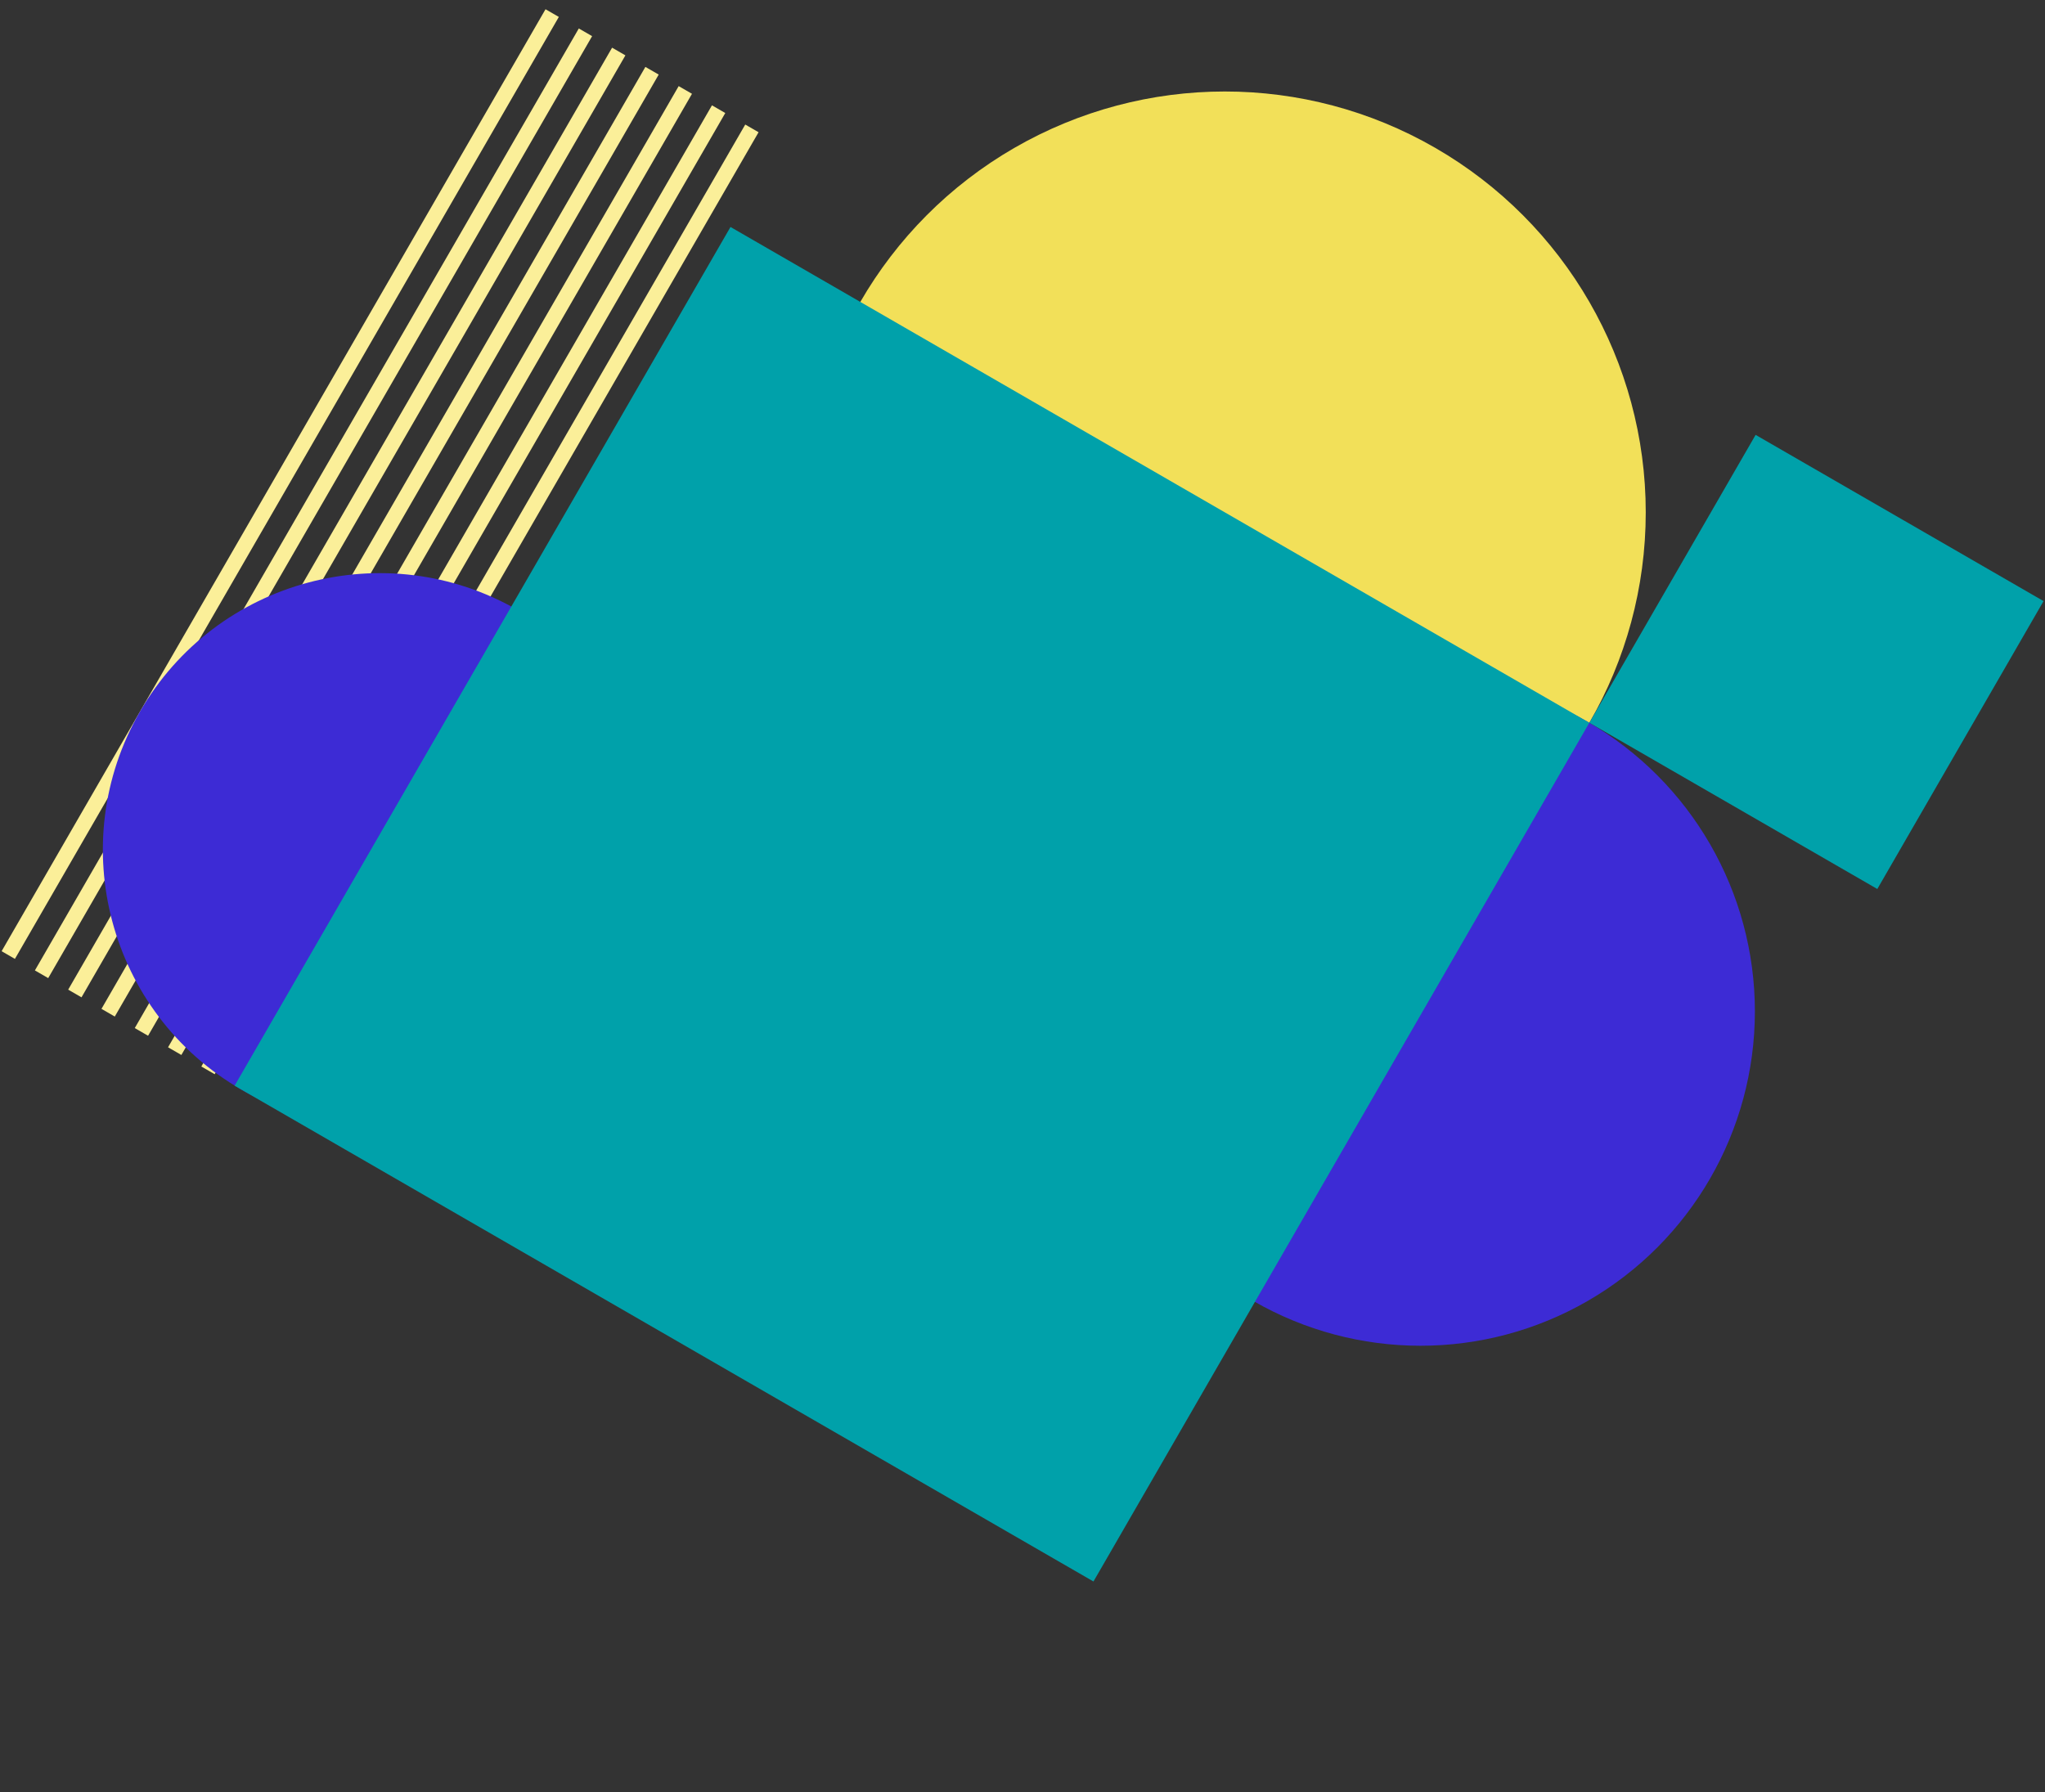
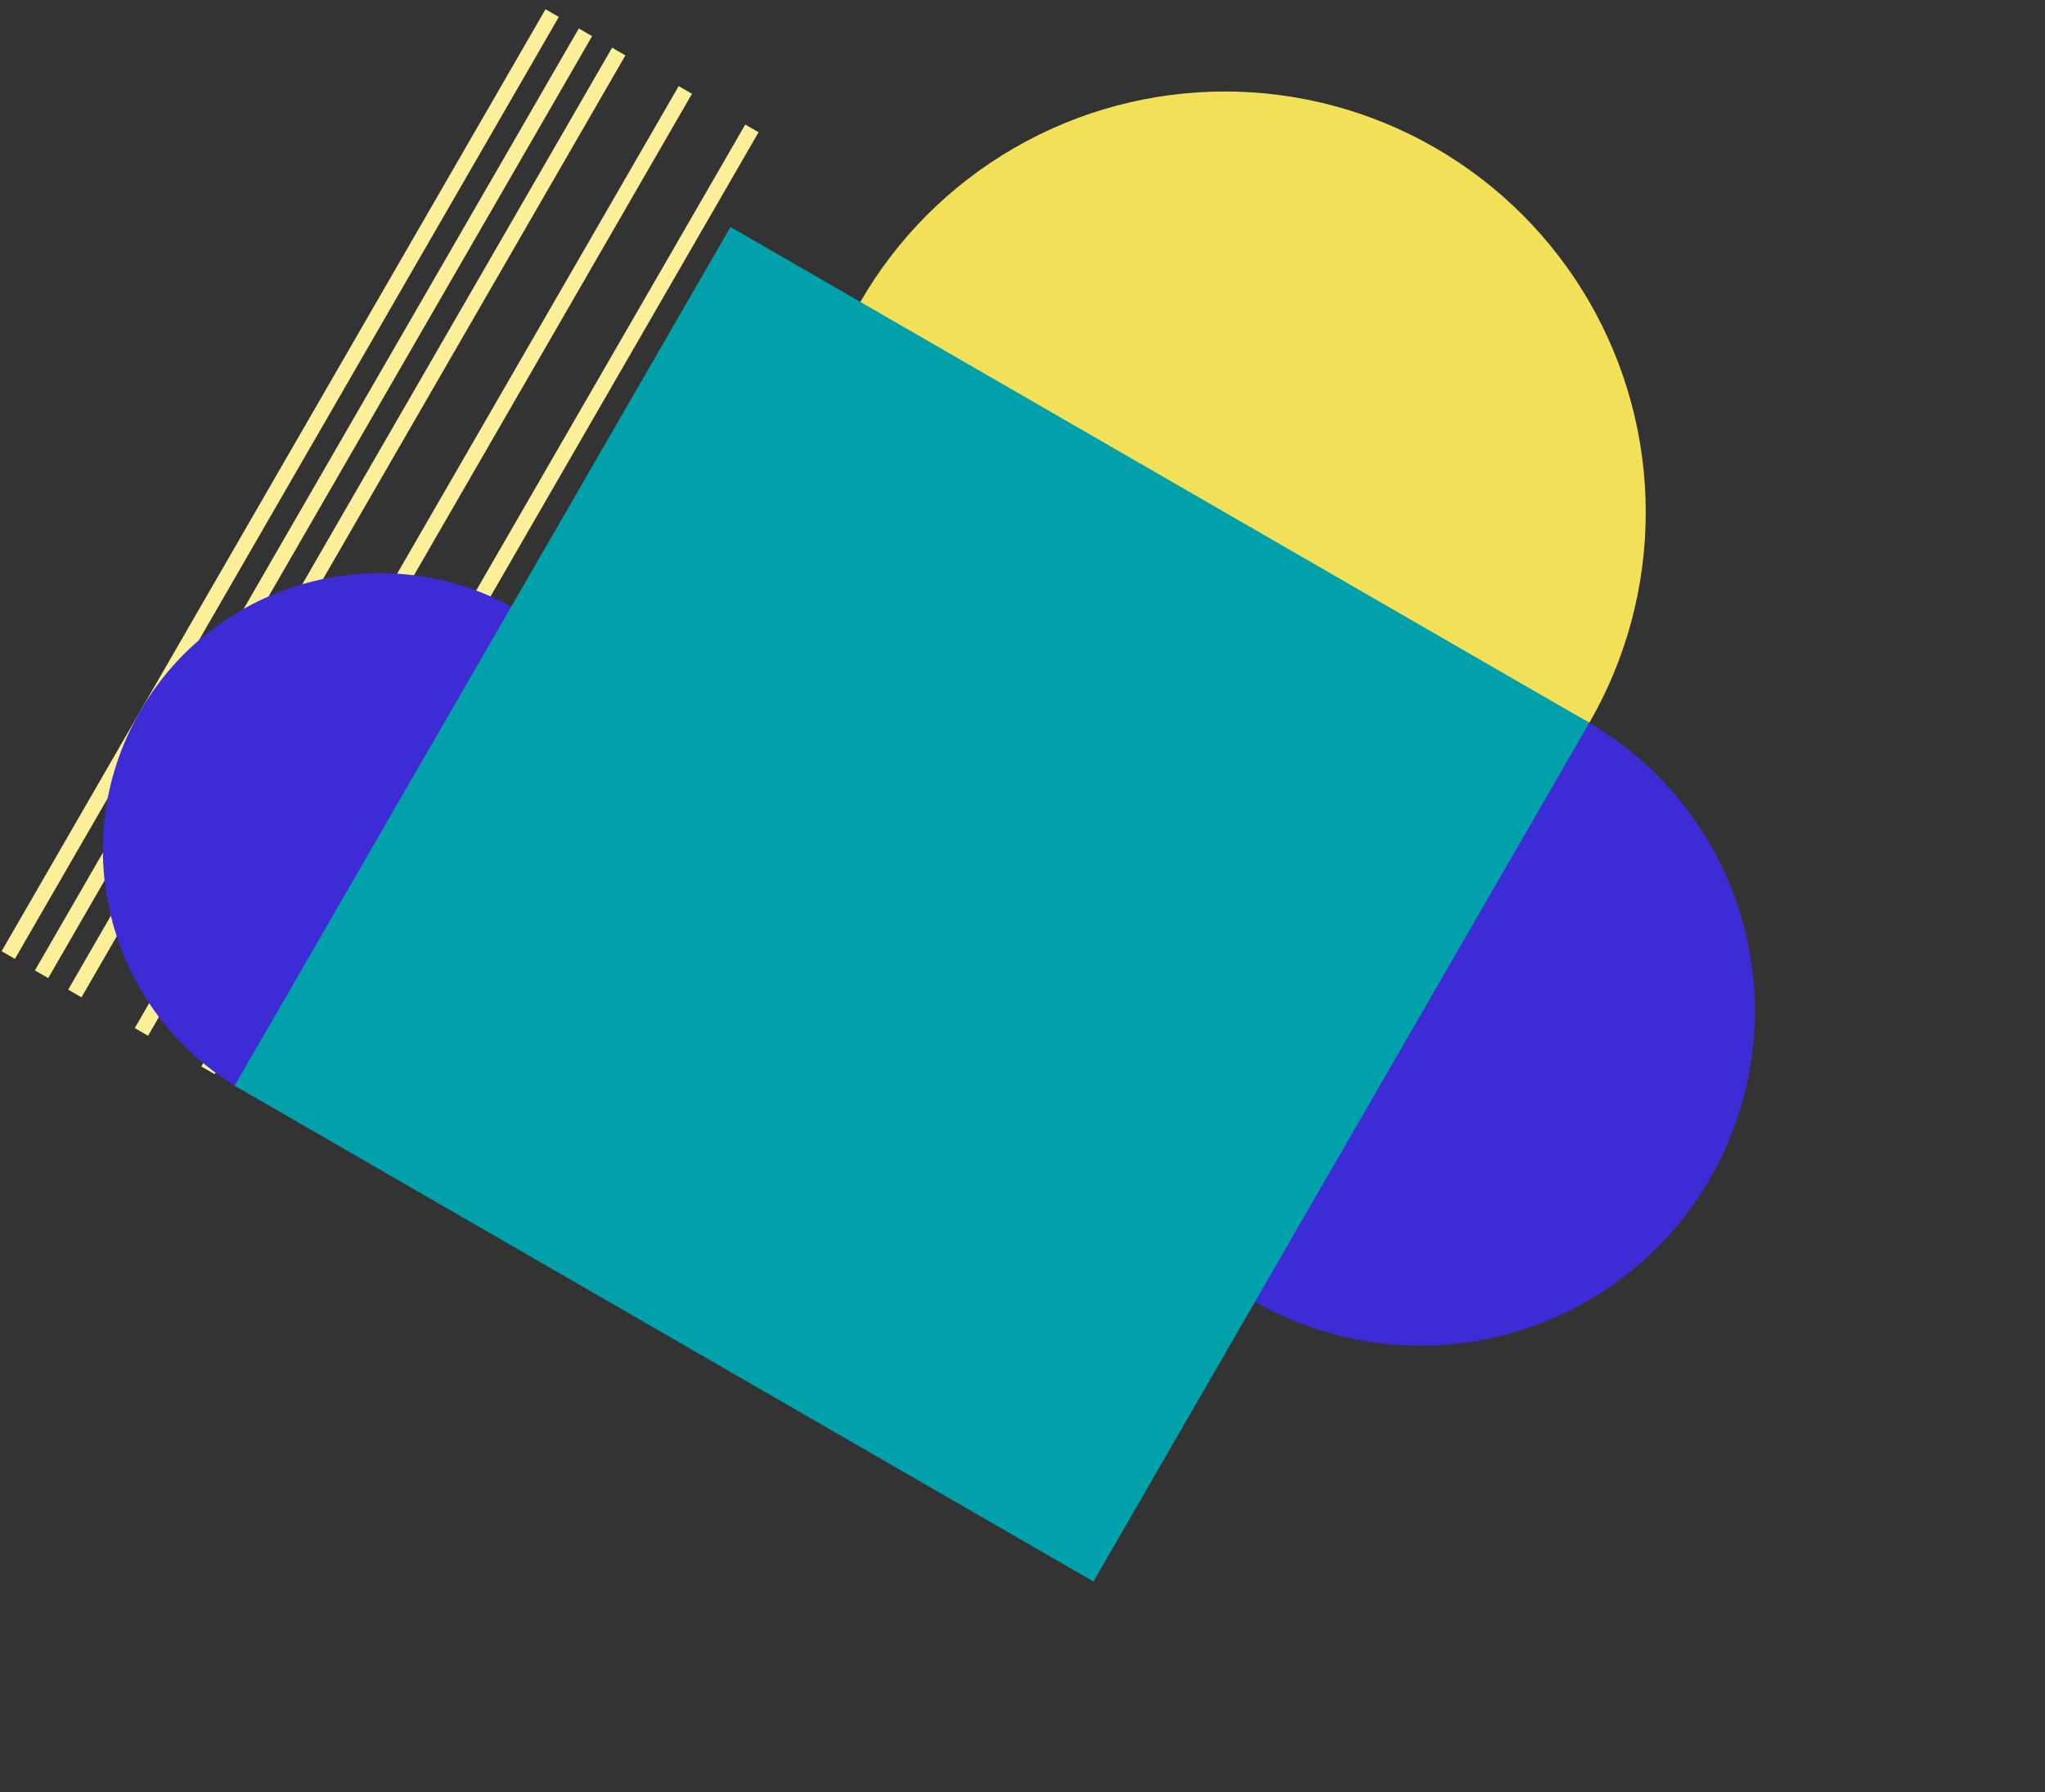
<svg xmlns="http://www.w3.org/2000/svg" width="850" height="745" viewBox="0 0 850 745" fill="none">
  <rect x="0" y="0" width="850" height="745" fill="#333333" stroke="none" />
  <rect x="232.278" y="7.039" width="452.153" height="6.391" transform="rotate(120 232.278 7.039)" fill="#FBEF99" />
  <rect x="246.114" y="15.027" width="452.153" height="6.391" transform="rotate(120 246.114 15.027)" fill="#FBEF99" />
  <rect x="259.951" y="23.017" width="452.153" height="6.391" transform="rotate(120 259.951 23.017)" fill="#FBEF99" />
-   <rect x="273.788" y="31.005" width="452.153" height="6.391" transform="rotate(120 273.788 31.005)" fill="#FBEF99" />
  <rect x="287.624" y="38.993" width="452.153" height="6.391" transform="rotate(120 287.624 38.993)" fill="#FBEF99" />
-   <rect x="301.461" y="46.982" width="452.153" height="6.391" transform="rotate(120 301.461 46.982)" fill="#FBEF99" />
  <rect x="315.297" y="54.971" width="452.153" height="6.391" transform="rotate(120 315.297 54.971)" fill="#FBEF99" />
  <circle cx="509.101" cy="212.985" r="174.95" transform="rotate(-60 509.101 212.985)" fill="#F2E059" />
  <circle cx="115.035" cy="115.035" r="115.035" transform="matrix(-0.5 0.866 0.866 0.5 115.703 196.17)" fill="#3D2BD5" />
  <circle cx="139.001" cy="139.001" r="139.001" transform="matrix(-0.5 0.866 0.866 0.5 539.543 230.56)" fill="#3D2BD5" />
  <rect width="412.21" height="412.21" transform="matrix(-0.5 0.866 0.866 0.5 303.628 94.353)" fill="#00A1AA" />
-   <rect width="138.202" height="138.202" transform="matrix(0.5 -0.866 -0.866 -0.5 780.299 369.56)" fill="#00A1AA" />
</svg>